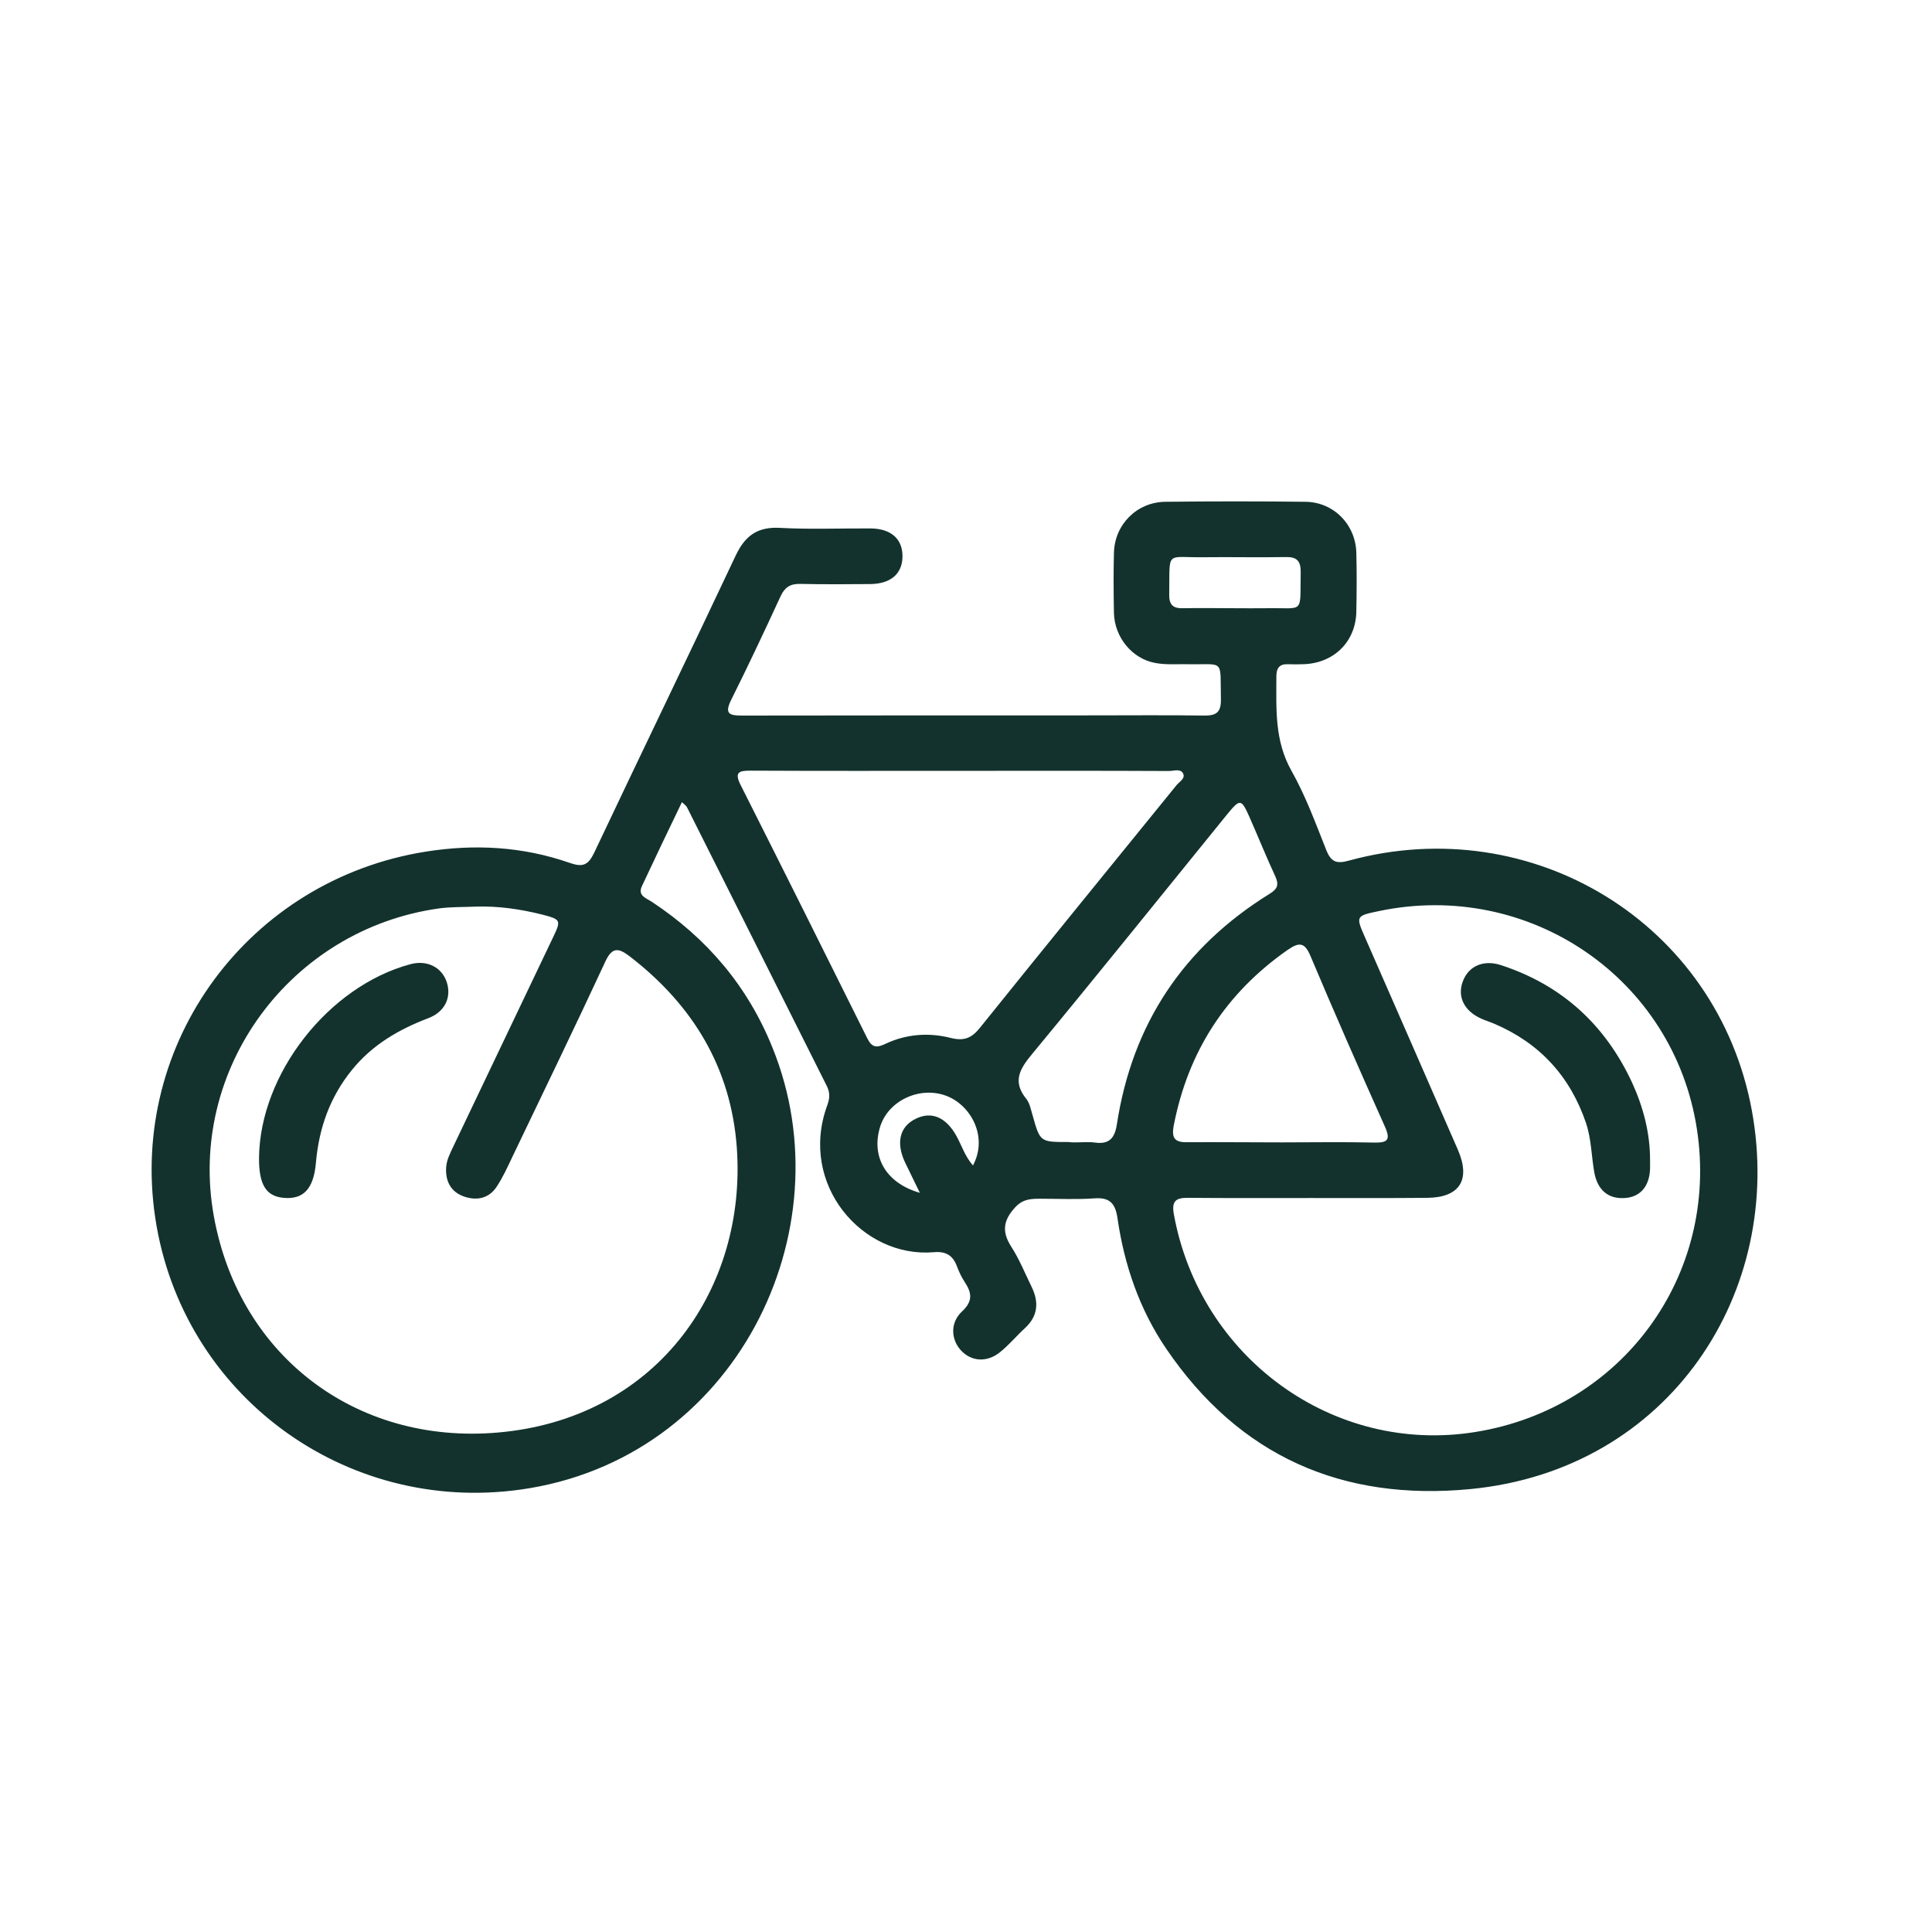
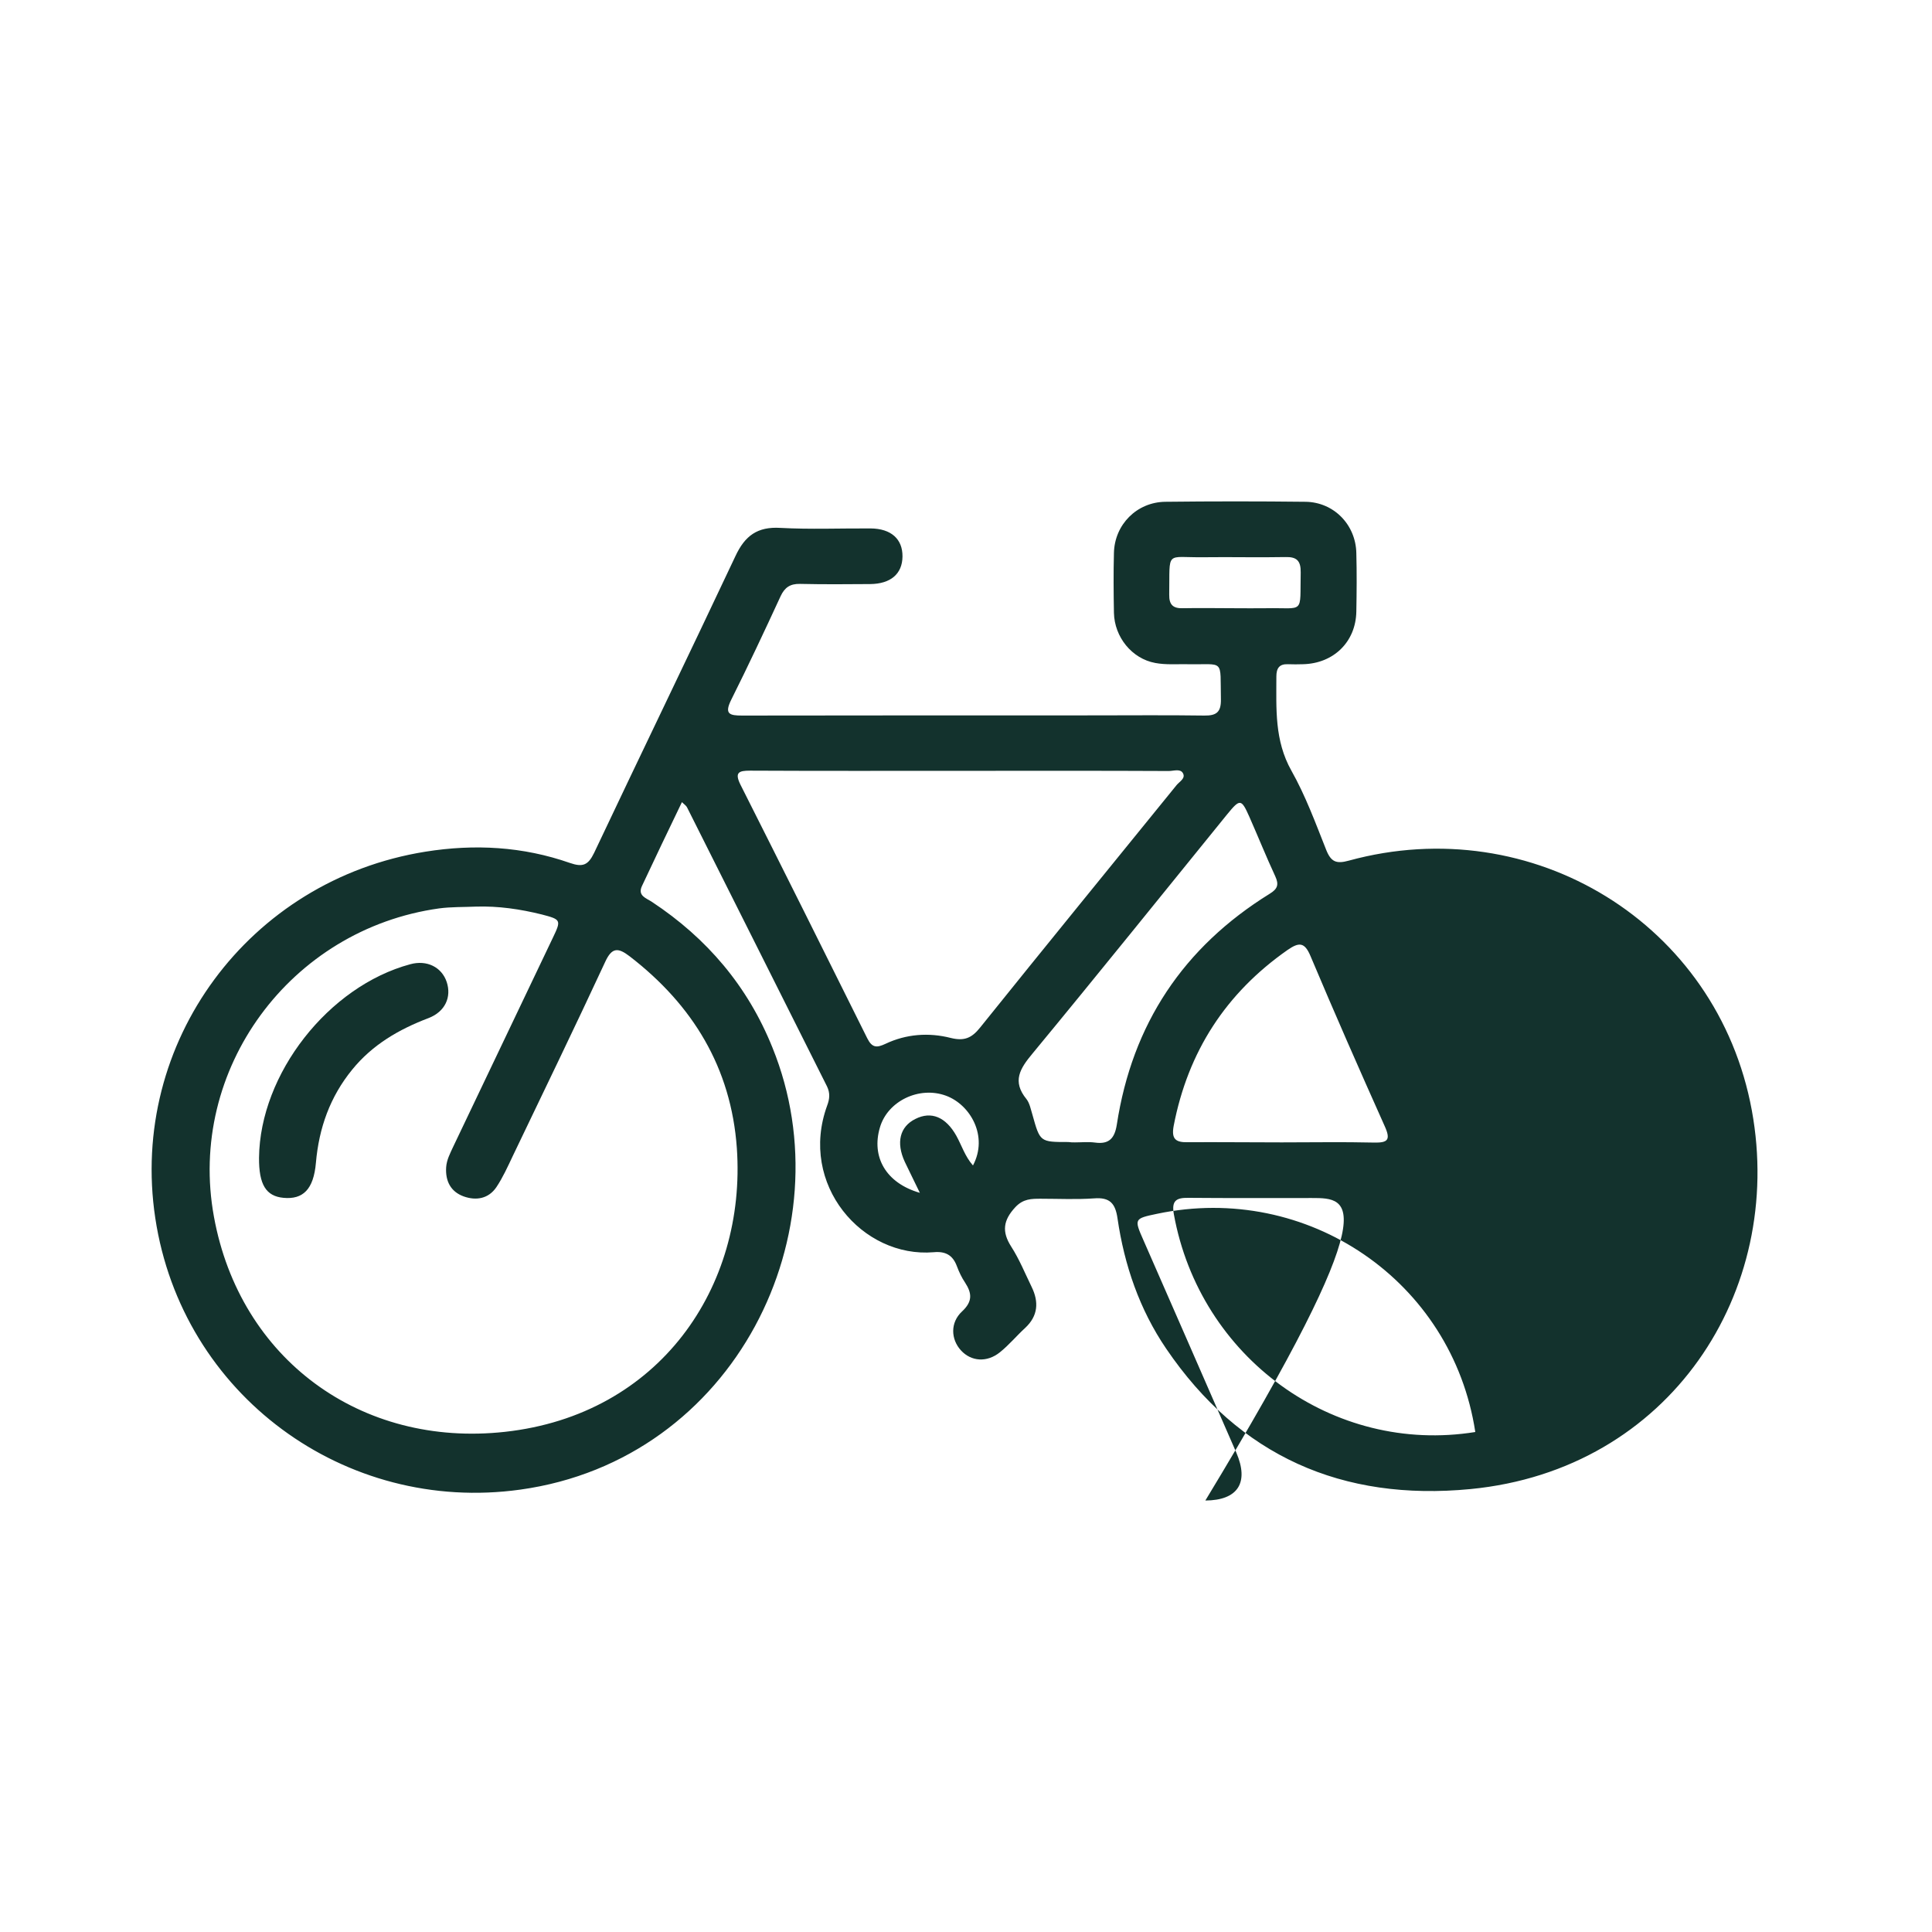
<svg xmlns="http://www.w3.org/2000/svg" id="Capa_1" x="0px" y="0px" viewBox="0 0 1080 1080" style="enable-background:new 0 0 1080 1080;" xml:space="preserve">
  <style type="text/css"> .st0{fill:#13322D;} </style>
  <g>
-     <path class="st0" d="M381.2,448.4c-7.7,16-15.1,31.4-22.3,46.8c-2.7,5.6,2.5,6.9,5.6,9c30.7,20.3,53.5,47.1,67.3,81.4 c41.7,102.7-20.8,230.4-140.9,247.1c-98.2,13.7-189.2-53.1-204.1-151.8c-14.8-98.1,52.3-189,151-204.8c27.5-4.4,54.5-2.9,80.8,6.3 c7.2,2.5,10.2,1.2,13.5-5.6c26.2-55.4,52.9-110.5,79-165.9c5.3-11.4,12.3-16.6,25.2-15.8c16.7,0.9,33.6,0.2,50.4,0.3 c11.4,0.1,17.9,5.9,17.8,15.7c-0.1,9.7-6.6,15.3-18.1,15.4c-13.1,0.1-26.1,0.2-39.2-0.1c-5.4-0.1-8.5,1.9-10.8,6.8 c-9,19.5-18.1,38.9-27.7,58.1c-3.9,7.9-0.8,8.7,6.1,8.7c65.3-0.1,130.6-0.1,195.9-0.1c20.8,0,41.7-0.2,62.5,0.1 c6.8,0.1,9.4-1.9,9.3-9c-0.5-23.2,2.4-19.3-19-19.7c-5.9-0.1-11.9,0.4-17.7-0.7c-13.1-2.4-22.8-14.5-23.1-28 c-0.2-11.2-0.3-22.4,0-33.6c0.4-15.8,12.8-28.3,28.7-28.5c26.1-0.3,52.3-0.3,78.4,0c15.8,0.2,28.1,12.8,28.4,28.7 c0.3,10.9,0.2,21.8,0,32.7c-0.3,16.9-12.7,29-29.8,29.4c-2.8,0.1-5.6,0.1-8.4,0c-4.9-0.2-6.5,2.3-6.5,6.9c0,18-1.1,35.7,8.4,52.6 c7.9,14,13.5,29.3,19.5,44.4c2.7,6.7,5.7,7.8,12.6,5.9c102.6-28.1,206.1,35.1,225.3,139.7c18.5,101-45.7,200.8-157.3,211.6 c-71.5,6.9-129.2-18.3-170.1-78.5c-14.9-21.9-23.4-46.7-27.2-72.8c-1.2-8.4-4.3-11.9-13.1-11.2c-9.9,0.7-19.9,0.2-29.8,0.2 c-5.2,0-9.8,0-14.2,4.7c-6.8,7.3-7.7,13.7-2.3,22.1c4.5,7,7.7,14.9,11.4,22.5c4.1,8.4,3.6,16.2-3.6,22.9c-4.8,4.4-9,9.5-14.1,13.6 c-7.3,5.9-16.1,5.2-21.8-1c-5.7-6.2-6.1-15.6,0.6-21.8c5.9-5.5,5.6-10.1,1.7-16.1c-1.9-2.8-3.4-6-4.6-9.2 c-2.3-6.2-6.4-8.4-12.9-7.8c-39.9,3.4-75.7-37.9-59.6-82c1.4-3.7,1.7-7-0.1-10.7c-26.1-52-52.1-104-78.2-155.9 C383.6,450.4,383,450.1,381.2,448.4z M266,506.8c-6.8,0.3-13.7,0.1-20.5,1c-83.3,11.6-141,90.1-125.9,172.4 c14.5,79.5,82.1,129.1,162.7,120.2c86.3-9.5,135-80.9,129.6-158.6c-3.2-44.9-24.6-80-59.9-107.2c-6.4-4.9-9.9-5.2-13.7,3.1 c-16.9,36.4-34.4,72.5-51.7,108.6c-2.8,5.9-5.5,11.9-9.1,17.3c-4.4,6.5-11.3,7.7-18.3,5.2c-7.2-2.6-10.3-8.5-9.8-16.3 c0.3-4.2,2.2-7.7,3.9-11.4c18.6-39,37.2-78,55.8-117c4.7-9.8,4.5-10.1-6.2-12.9C290.8,508.2,278.5,506.4,266,506.8z M733.3,669.7 c-23,0-46,0.1-69-0.1c-6.8-0.1-9.5,1.6-8.1,9.2c14.5,80,89,134.5,168.5,121.7c82.1-13.2,136.4-87.5,123.9-169.2 c-12.9-84.6-94-139.6-177.8-122c-12.9,2.7-13,2.8-7.7,14.8c17.3,39.6,34.7,79.1,51.9,118.7c7.3,16.9,0.8,26.7-17.3,26.8 C776.2,669.8,754.8,669.7,733.3,669.7z M536.9,430.9c-39.2,0-78.4,0.1-117.6-0.1c-6.2,0-8.8,0.9-5.4,7.8 c23.8,47.2,47.4,94.5,70.9,141.8c2.7,5.4,5.3,5.4,10.2,3.1c11.6-5.5,24.2-6.4,36.4-3.3c7.6,1.9,11.8,0.1,16.5-5.8 c36.4-45.3,73.2-90.4,109.8-135.5c1.6-2,5.3-3.8,3.5-6.8c-1.5-2.5-5.2-1.1-7.9-1.1C614.6,430.8,575.7,430.9,536.9,430.9z M600.9,638.6c3.7,0,7.5-0.4,11.2,0.1c7.9,1.1,11-2.4,12.2-10c8.6-56.2,37.2-99.2,85.5-129.1c4.4-2.7,5.2-5.1,3.1-9.7 c-5.1-11-9.6-22.2-14.5-33.3c-4.5-10.1-5.2-10.2-12.4-1.4c-36.2,44.6-72.2,89.4-108.8,133.7c-7.1,8.5-11.5,15.6-3.4,25.5 c1.8,2.3,2.4,5.7,3.3,8.6c4.3,15.4,4.2,15.4,20.1,15.4C598.5,638.6,599.7,638.6,600.9,638.6z M716.5,638.6 c17.1,0,34.2-0.3,51.3,0.1c8,0.2,9.8-1.4,6.2-9.3c-14.1-31.5-28-63.1-41.4-94.9c-3.3-7.9-6.4-7.9-12.8-3.5 c-34.6,24.2-55.7,56.9-63.7,98.3c-1.4,7.5,1.1,9.4,8.1,9.2C681.7,638.4,699.1,638.6,716.5,638.6z M690.1,340c5.9,0,11.8,0.1,17.6,0 c21.9-0.4,18.9,3.8,19.4-20c0.1-6.5-2.2-8.8-8.6-8.6c-15.2,0.3-30.3-0.1-45.5,0.1c-21.8,0.3-19-4.3-19.4,20.9 c-0.1,5.6,2.1,7.8,7.7,7.6C670.9,339.8,680.5,340,690.1,340z M514.2,666.8c-3.3-6.9-5.9-12-8.4-17.3c-5-10.8-2.8-19.7,5.9-24 c8.9-4.5,17-1.1,22.9,9.4c3,5.4,4.8,11.5,9.3,16.6c8.7-16.4-1.5-34-15.1-39c-15-5.5-32.6,3-36.9,17.7 C487,646.6,495.1,661.3,514.2,666.8z" />
+     <path class="st0" d="M381.2,448.4c-7.7,16-15.1,31.4-22.3,46.8c-2.7,5.6,2.5,6.9,5.6,9c30.7,20.3,53.5,47.1,67.3,81.4 c41.7,102.7-20.8,230.4-140.9,247.1c-98.2,13.7-189.2-53.1-204.1-151.8c-14.8-98.1,52.3-189,151-204.8c27.5-4.4,54.5-2.9,80.8,6.3 c7.2,2.5,10.2,1.2,13.5-5.6c26.2-55.4,52.9-110.5,79-165.9c5.3-11.4,12.3-16.6,25.2-15.8c16.7,0.9,33.6,0.2,50.4,0.3 c11.4,0.1,17.9,5.9,17.8,15.7c-0.1,9.7-6.6,15.3-18.1,15.4c-13.1,0.1-26.1,0.2-39.2-0.1c-5.4-0.1-8.5,1.9-10.8,6.8 c-9,19.5-18.1,38.9-27.7,58.1c-3.9,7.9-0.8,8.7,6.1,8.7c65.3-0.1,130.6-0.1,195.9-0.1c20.8,0,41.7-0.2,62.5,0.1 c6.8,0.1,9.4-1.9,9.3-9c-0.5-23.2,2.4-19.3-19-19.7c-5.9-0.1-11.9,0.4-17.7-0.7c-13.1-2.4-22.8-14.5-23.1-28 c-0.2-11.2-0.3-22.4,0-33.6c0.4-15.8,12.8-28.3,28.7-28.5c26.1-0.3,52.3-0.3,78.4,0c15.8,0.2,28.1,12.8,28.4,28.7 c0.3,10.9,0.2,21.8,0,32.7c-0.3,16.9-12.7,29-29.8,29.4c-2.8,0.1-5.6,0.1-8.4,0c-4.9-0.2-6.5,2.3-6.5,6.9c0,18-1.1,35.7,8.4,52.6 c7.9,14,13.5,29.3,19.5,44.4c2.7,6.7,5.7,7.8,12.6,5.9c102.6-28.1,206.1,35.1,225.3,139.7c18.5,101-45.7,200.8-157.3,211.6 c-71.5,6.9-129.2-18.3-170.1-78.5c-14.9-21.9-23.4-46.7-27.2-72.8c-1.2-8.4-4.3-11.9-13.1-11.2c-9.9,0.7-19.9,0.2-29.8,0.2 c-5.2,0-9.8,0-14.2,4.7c-6.8,7.3-7.7,13.7-2.3,22.1c4.5,7,7.7,14.9,11.4,22.5c4.1,8.4,3.6,16.2-3.6,22.9c-4.8,4.4-9,9.5-14.1,13.6 c-7.3,5.9-16.1,5.2-21.8-1c-5.7-6.2-6.1-15.6,0.6-21.8c5.9-5.5,5.6-10.1,1.7-16.1c-1.9-2.8-3.4-6-4.6-9.2 c-2.3-6.2-6.4-8.4-12.9-7.8c-39.9,3.4-75.7-37.9-59.6-82c1.4-3.7,1.7-7-0.1-10.7c-26.1-52-52.1-104-78.2-155.9 C383.6,450.4,383,450.1,381.2,448.4z M266,506.8c-6.8,0.3-13.7,0.1-20.5,1c-83.3,11.6-141,90.1-125.9,172.4 c14.5,79.5,82.1,129.1,162.7,120.2c86.3-9.5,135-80.9,129.6-158.6c-3.2-44.9-24.6-80-59.9-107.2c-6.4-4.9-9.9-5.2-13.7,3.1 c-16.9,36.4-34.4,72.5-51.7,108.6c-2.8,5.9-5.5,11.9-9.1,17.3c-4.4,6.5-11.3,7.7-18.3,5.2c-7.2-2.6-10.3-8.5-9.8-16.3 c0.3-4.2,2.2-7.7,3.9-11.4c18.6-39,37.2-78,55.8-117c4.7-9.8,4.5-10.1-6.2-12.9C290.8,508.2,278.5,506.4,266,506.8z M733.3,669.7 c-23,0-46,0.1-69-0.1c-6.8-0.1-9.5,1.6-8.1,9.2c14.5,80,89,134.5,168.5,121.7c-12.9-84.6-94-139.6-177.8-122c-12.9,2.7-13,2.8-7.7,14.8c17.3,39.6,34.7,79.1,51.9,118.7c7.3,16.9,0.8,26.7-17.3,26.8 C776.2,669.8,754.8,669.7,733.3,669.7z M536.9,430.9c-39.2,0-78.4,0.1-117.6-0.1c-6.2,0-8.8,0.9-5.4,7.8 c23.8,47.2,47.4,94.5,70.9,141.8c2.7,5.4,5.3,5.4,10.2,3.1c11.6-5.5,24.2-6.4,36.4-3.3c7.6,1.9,11.8,0.1,16.5-5.8 c36.4-45.3,73.2-90.4,109.8-135.5c1.6-2,5.3-3.8,3.5-6.8c-1.5-2.5-5.2-1.1-7.9-1.1C614.6,430.8,575.7,430.9,536.9,430.9z M600.9,638.6c3.7,0,7.5-0.4,11.2,0.1c7.9,1.1,11-2.4,12.2-10c8.6-56.2,37.2-99.2,85.5-129.1c4.4-2.7,5.2-5.1,3.1-9.7 c-5.1-11-9.6-22.2-14.5-33.3c-4.5-10.1-5.2-10.2-12.4-1.4c-36.2,44.6-72.2,89.4-108.8,133.7c-7.1,8.5-11.5,15.6-3.4,25.5 c1.8,2.3,2.4,5.7,3.3,8.6c4.3,15.4,4.2,15.4,20.1,15.4C598.5,638.6,599.7,638.6,600.9,638.6z M716.5,638.6 c17.1,0,34.2-0.3,51.3,0.1c8,0.2,9.8-1.4,6.2-9.3c-14.1-31.5-28-63.1-41.4-94.9c-3.3-7.9-6.4-7.9-12.8-3.5 c-34.6,24.2-55.7,56.9-63.7,98.3c-1.4,7.5,1.1,9.4,8.1,9.2C681.7,638.4,699.1,638.6,716.5,638.6z M690.1,340c5.9,0,11.8,0.1,17.6,0 c21.9-0.4,18.9,3.8,19.4-20c0.1-6.5-2.2-8.8-8.6-8.6c-15.2,0.3-30.3-0.1-45.5,0.1c-21.8,0.3-19-4.3-19.4,20.9 c-0.1,5.6,2.1,7.8,7.7,7.6C670.9,339.8,680.5,340,690.1,340z M514.2,666.8c-3.3-6.9-5.9-12-8.4-17.3c-5-10.8-2.8-19.7,5.9-24 c8.9-4.5,17-1.1,22.9,9.4c3,5.4,4.8,11.5,9.3,16.6c8.7-16.4-1.5-34-15.1-39c-15-5.5-32.6,3-36.9,17.7 C487,646.6,495.1,661.3,514.2,666.8z" />
    <path class="st0" d="M144.8,647.2c0.5-46.9,38.8-95.9,84.6-108.2c9.2-2.5,17.5,1.6,20.3,9.9c2.8,8.4-0.8,16.6-10.1,20.2 c-16.6,6.3-31.4,14.9-42.7,28.8c-12.4,15.2-18.6,32.6-20.3,52.1c-1.3,15-7.3,20.6-18.1,19.6C148.7,668.7,144.7,662.2,144.8,647.2z" />
-     <path class="st0" d="M922.4,648.5c0,1.6,0,3.1,0,4.7c-0.3,9.9-5.4,15.9-14,16.5c-9.4,0.7-15.4-4.5-17.2-14.4 c-1.6-9.1-1.6-18.5-4.6-27.5c-8.9-26.2-26-44.8-51.5-55.6c-2.3-1-4.7-1.7-6.9-2.7c-9.6-4.2-13.7-12.2-10.5-20.8 c3.1-8.6,11.5-12.4,21.3-9.2c34.1,11.1,58.4,33.4,73.4,65.8C918.6,618.9,922.4,633.3,922.4,648.5z" />
  </g>
</svg>